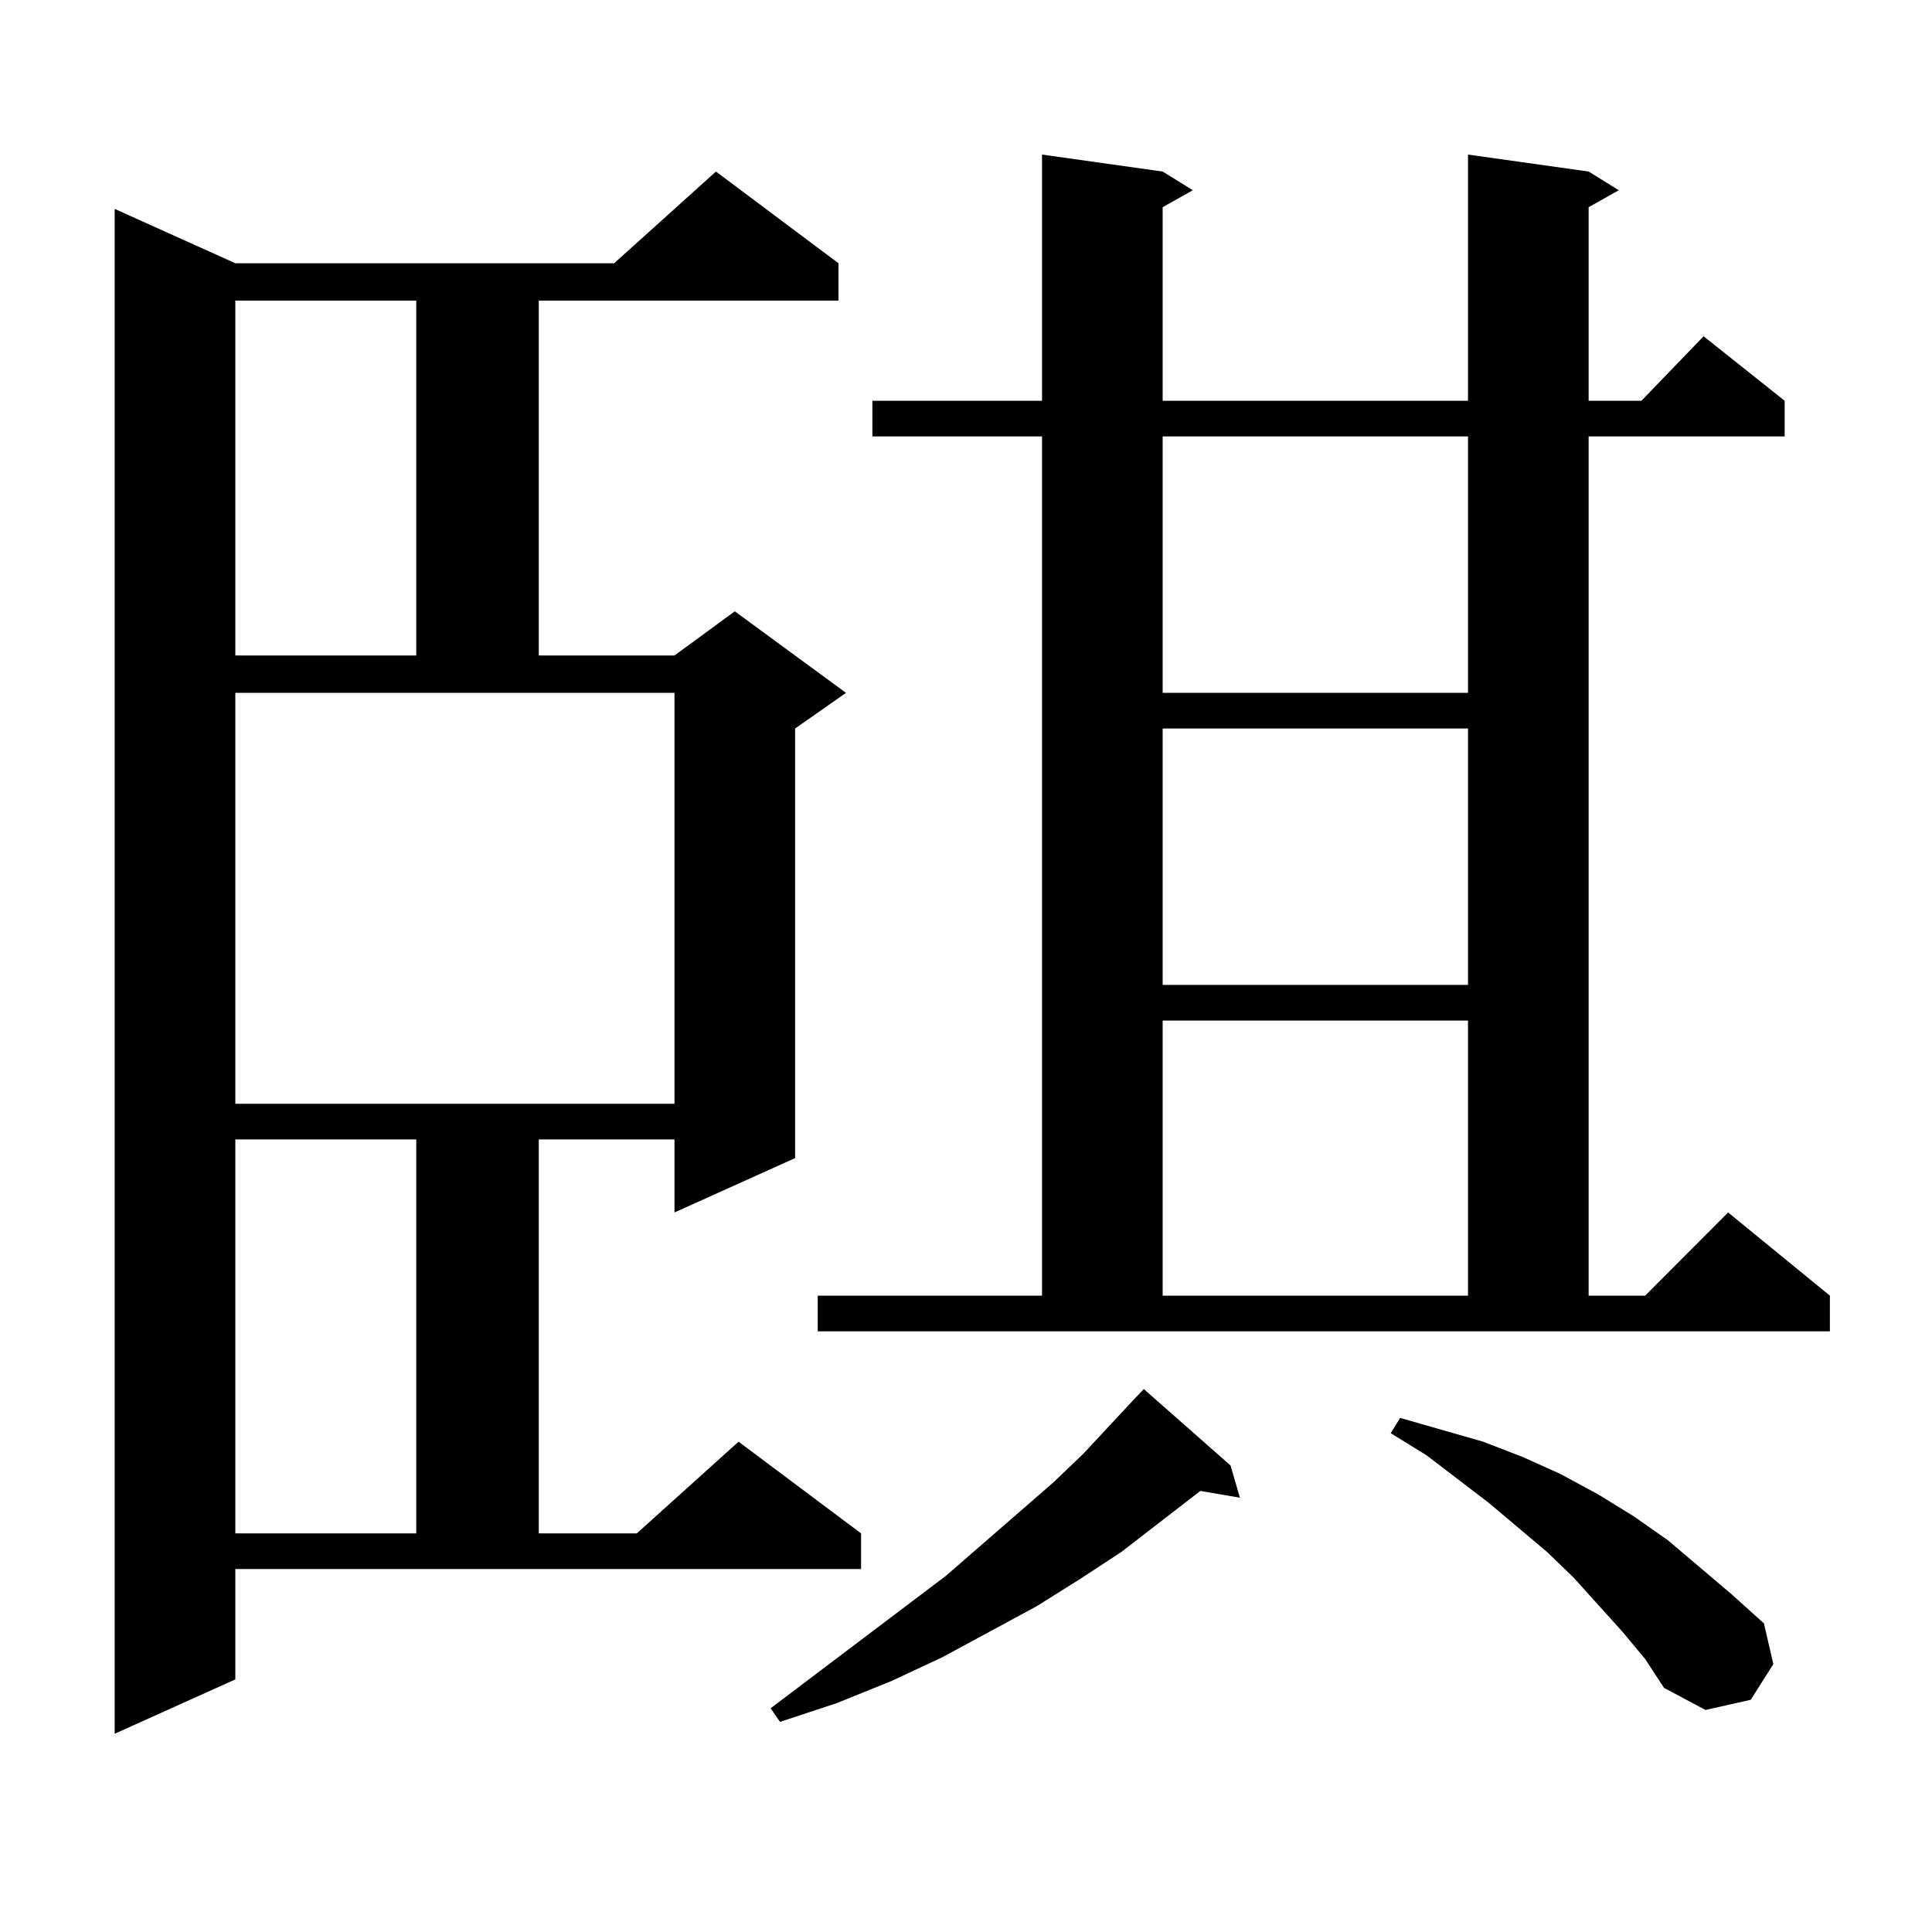
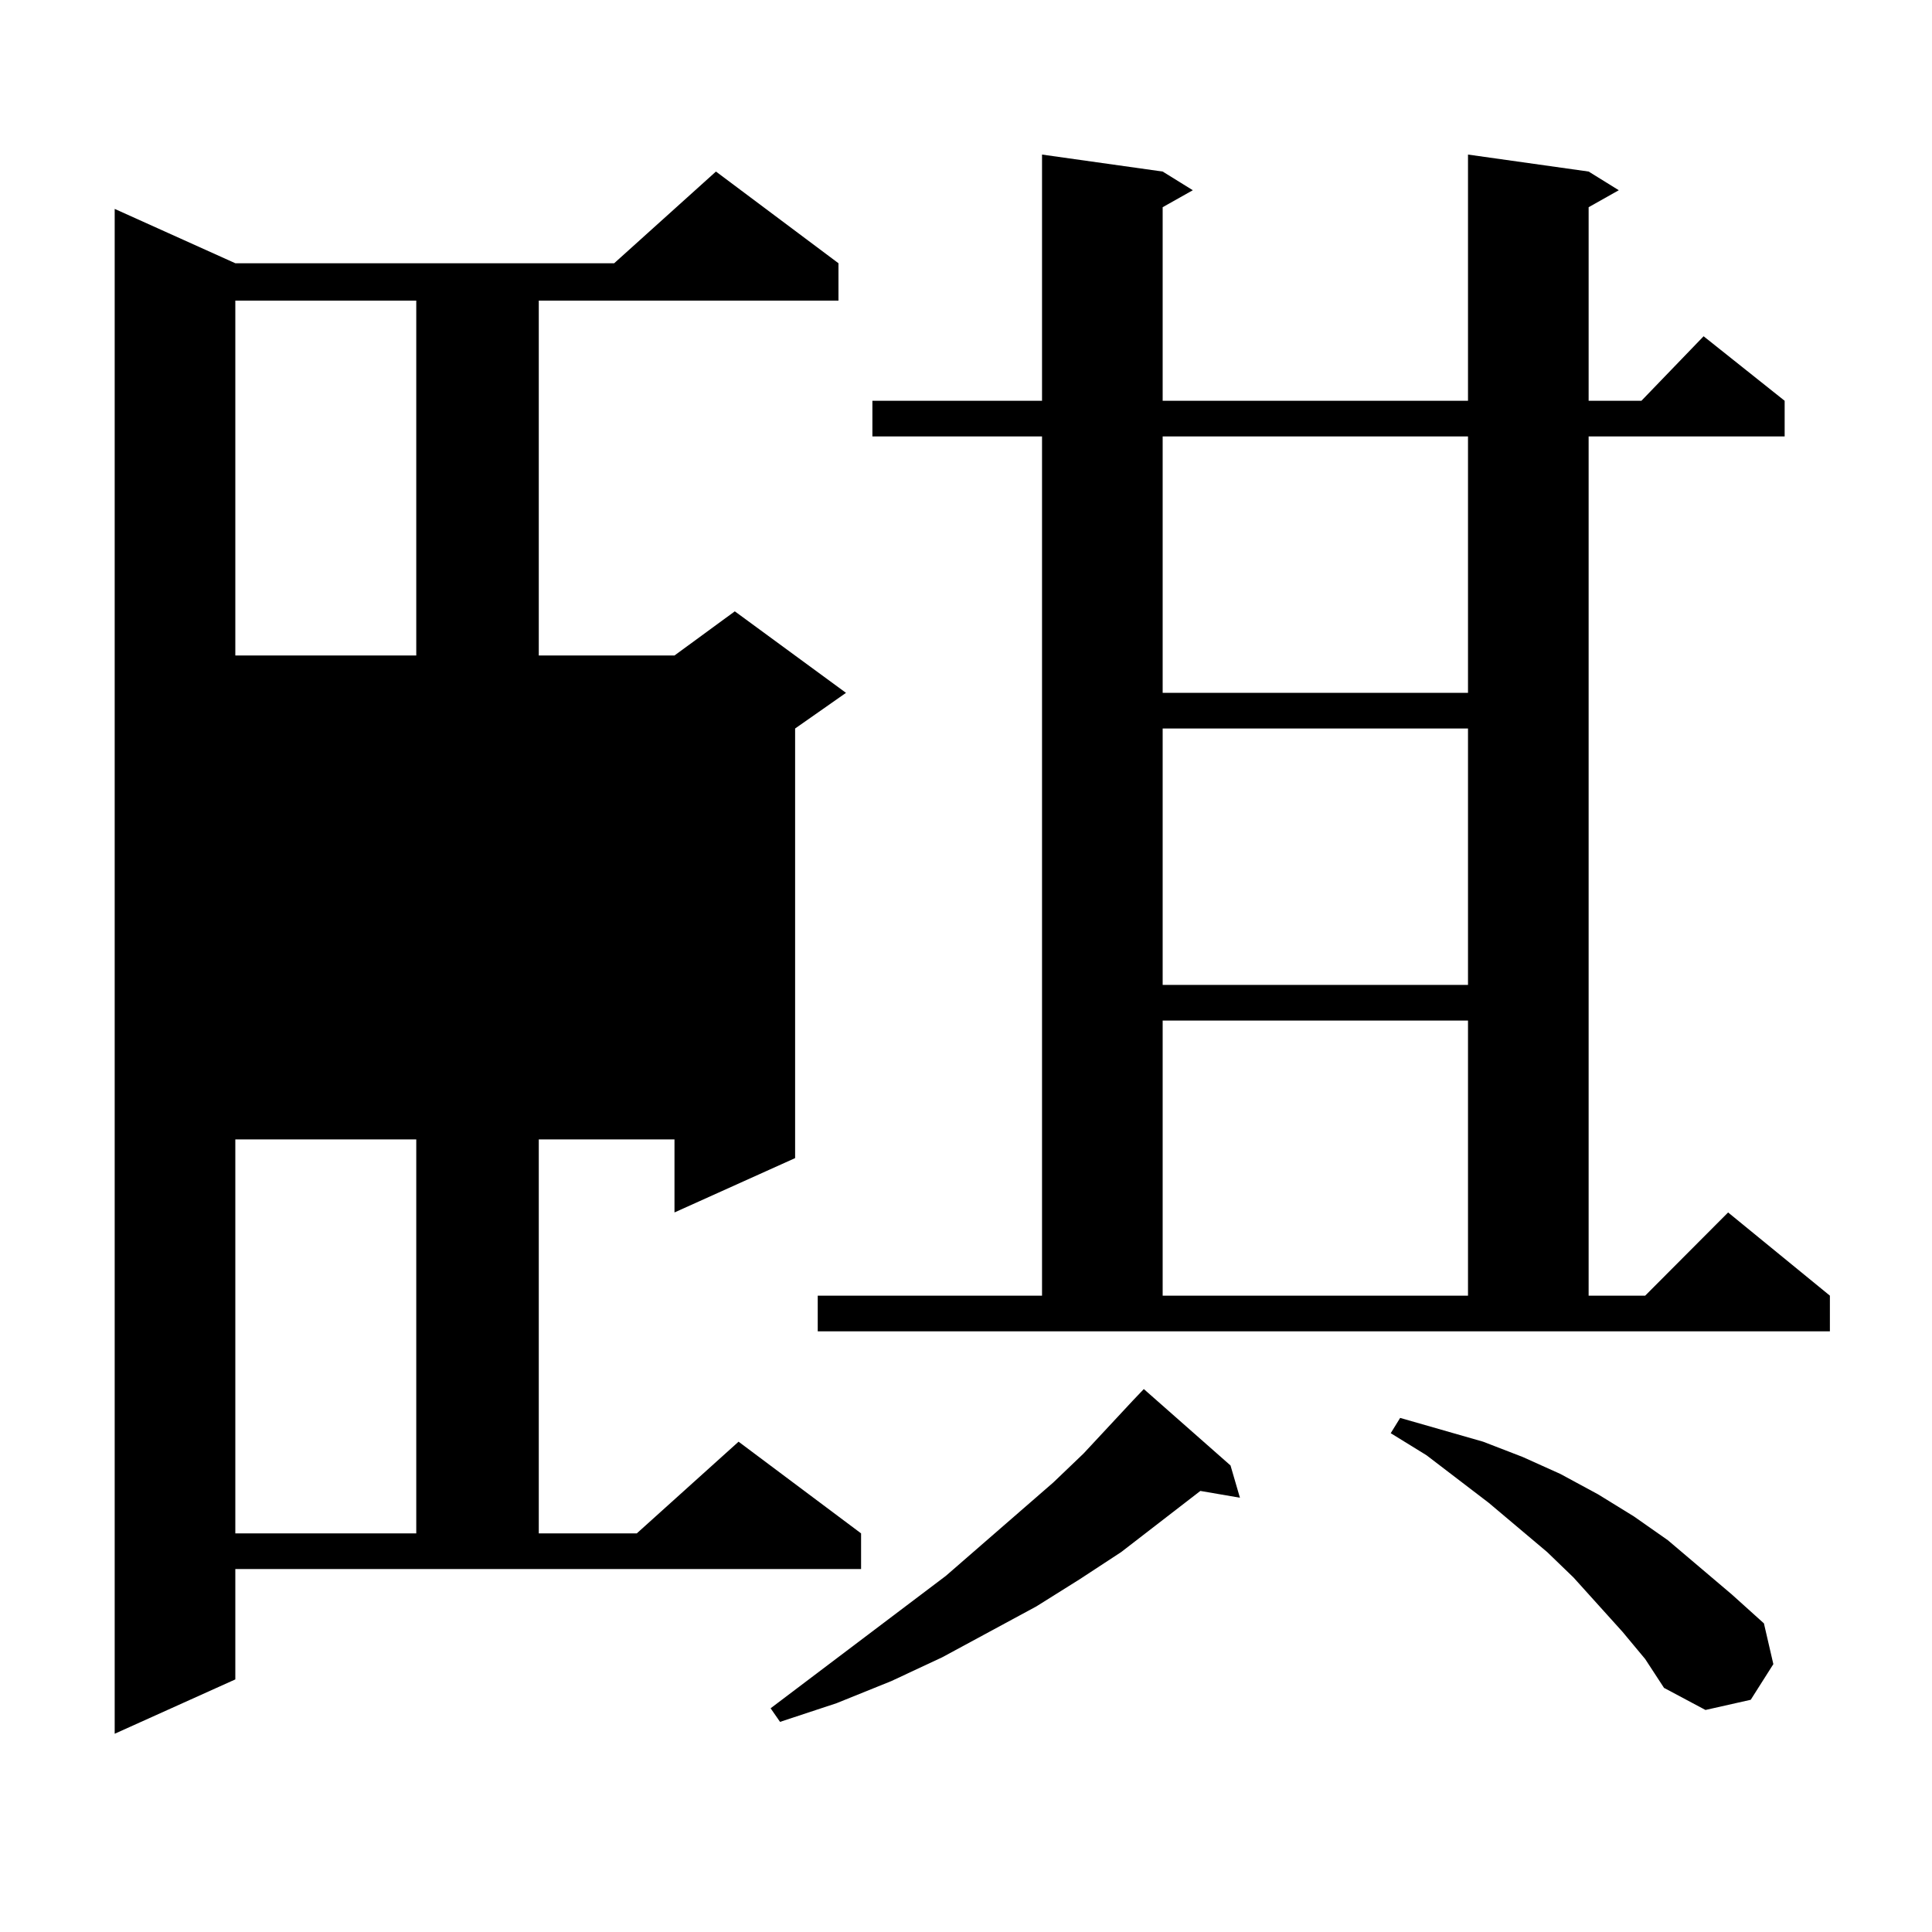
<svg xmlns="http://www.w3.org/2000/svg" version="1.1" id="图层_1" x="0px" y="0px" width="1000px" height="1000px" viewBox="0 0 1000 1000" enable-background="new 0 0 1000 1000" xml:space="preserve">
-   <path d="M121.802,869.262l-62.438,28.125V108.129l62.438,28.125h196.093l52.682-47.461l63.413,47.461v19.336H278.871v183.691h70.242  l31.219-22.852l57.56,42.188l-26.341,18.457v222.363l-62.438,28.125V589.77h-70.242v203.906h50.73l52.682-47.461l63.413,47.461  v18.457H121.802V869.262z M121.802,155.59v183.691h93.656V155.59H121.802z M121.802,571.313h227.312V358.617H121.802V571.313z   M121.802,589.77v203.906h93.656V589.77H121.802z M636.911,758.52l4.878,16.699l-20.487-3.516l-40.975,31.641l-21.463,14.063  l-22.438,14.063l-48.779,26.367l-26.341,12.305l-28.292,11.426l-29.268,9.668l-4.878-7.031l90.729-68.555l55.608-48.34  l15.609-14.941l25.365-27.246l5.854-6.152L636.911,758.52z M423.258,670.629h116.095V225.902H451.55v-18.457h87.803V80.004  l62.438,8.789l15.609,9.668l-15.609,8.789v100.195h158.045V80.004l62.438,8.789l15.609,9.668l-15.609,8.789v100.195h27.316  l32.194-33.398l41.95,33.398v18.457H822.272v444.727h29.268l42.926-43.066l52.682,43.066v18.457h-523.89V670.629z M601.79,225.902  v132.715h158.045V225.902H601.79z M601.79,377.074v132.715h158.045V377.074H601.79z M601.79,528.246v142.383h158.045V528.246H601.79  z M839.833,844.652l-25.365-28.125l-13.658-13.184l-30.243-25.488l-32.194-24.609l-18.536-11.426l4.878-7.91l21.463,6.152  l21.463,6.152l20.487,7.91l19.512,8.789l19.512,10.547l18.536,11.426l17.561,12.305l33.17,28.125l16.585,14.941l4.878,21.094  l-11.707,18.457l-23.414,5.273l-21.463-11.426l-9.756-14.941L839.833,844.652z" />
+   <path d="M121.802,869.262l-62.438,28.125V108.129l62.438,28.125h196.093l52.682-47.461l63.413,47.461v19.336H278.871v183.691h70.242  l31.219-22.852l57.56,42.188l-26.341,18.457v222.363l-62.438,28.125V589.77h-70.242v203.906h50.73l52.682-47.461l63.413,47.461  v18.457H121.802V869.262z M121.802,155.59v183.691h93.656V155.59H121.802z M121.802,571.313h227.312H121.802V571.313z   M121.802,589.77v203.906h93.656V589.77H121.802z M636.911,758.52l4.878,16.699l-20.487-3.516l-40.975,31.641l-21.463,14.063  l-22.438,14.063l-48.779,26.367l-26.341,12.305l-28.292,11.426l-29.268,9.668l-4.878-7.031l90.729-68.555l55.608-48.34  l15.609-14.941l25.365-27.246l5.854-6.152L636.911,758.52z M423.258,670.629h116.095V225.902H451.55v-18.457h87.803V80.004  l62.438,8.789l15.609,9.668l-15.609,8.789v100.195h158.045V80.004l62.438,8.789l15.609,9.668l-15.609,8.789v100.195h27.316  l32.194-33.398l41.95,33.398v18.457H822.272v444.727h29.268l42.926-43.066l52.682,43.066v18.457h-523.89V670.629z M601.79,225.902  v132.715h158.045V225.902H601.79z M601.79,377.074v132.715h158.045V377.074H601.79z M601.79,528.246v142.383h158.045V528.246H601.79  z M839.833,844.652l-25.365-28.125l-13.658-13.184l-30.243-25.488l-32.194-24.609l-18.536-11.426l4.878-7.91l21.463,6.152  l21.463,6.152l20.487,7.91l19.512,8.789l19.512,10.547l18.536,11.426l17.561,12.305l33.17,28.125l16.585,14.941l4.878,21.094  l-11.707,18.457l-23.414,5.273l-21.463-11.426l-9.756-14.941L839.833,844.652z" />
</svg>